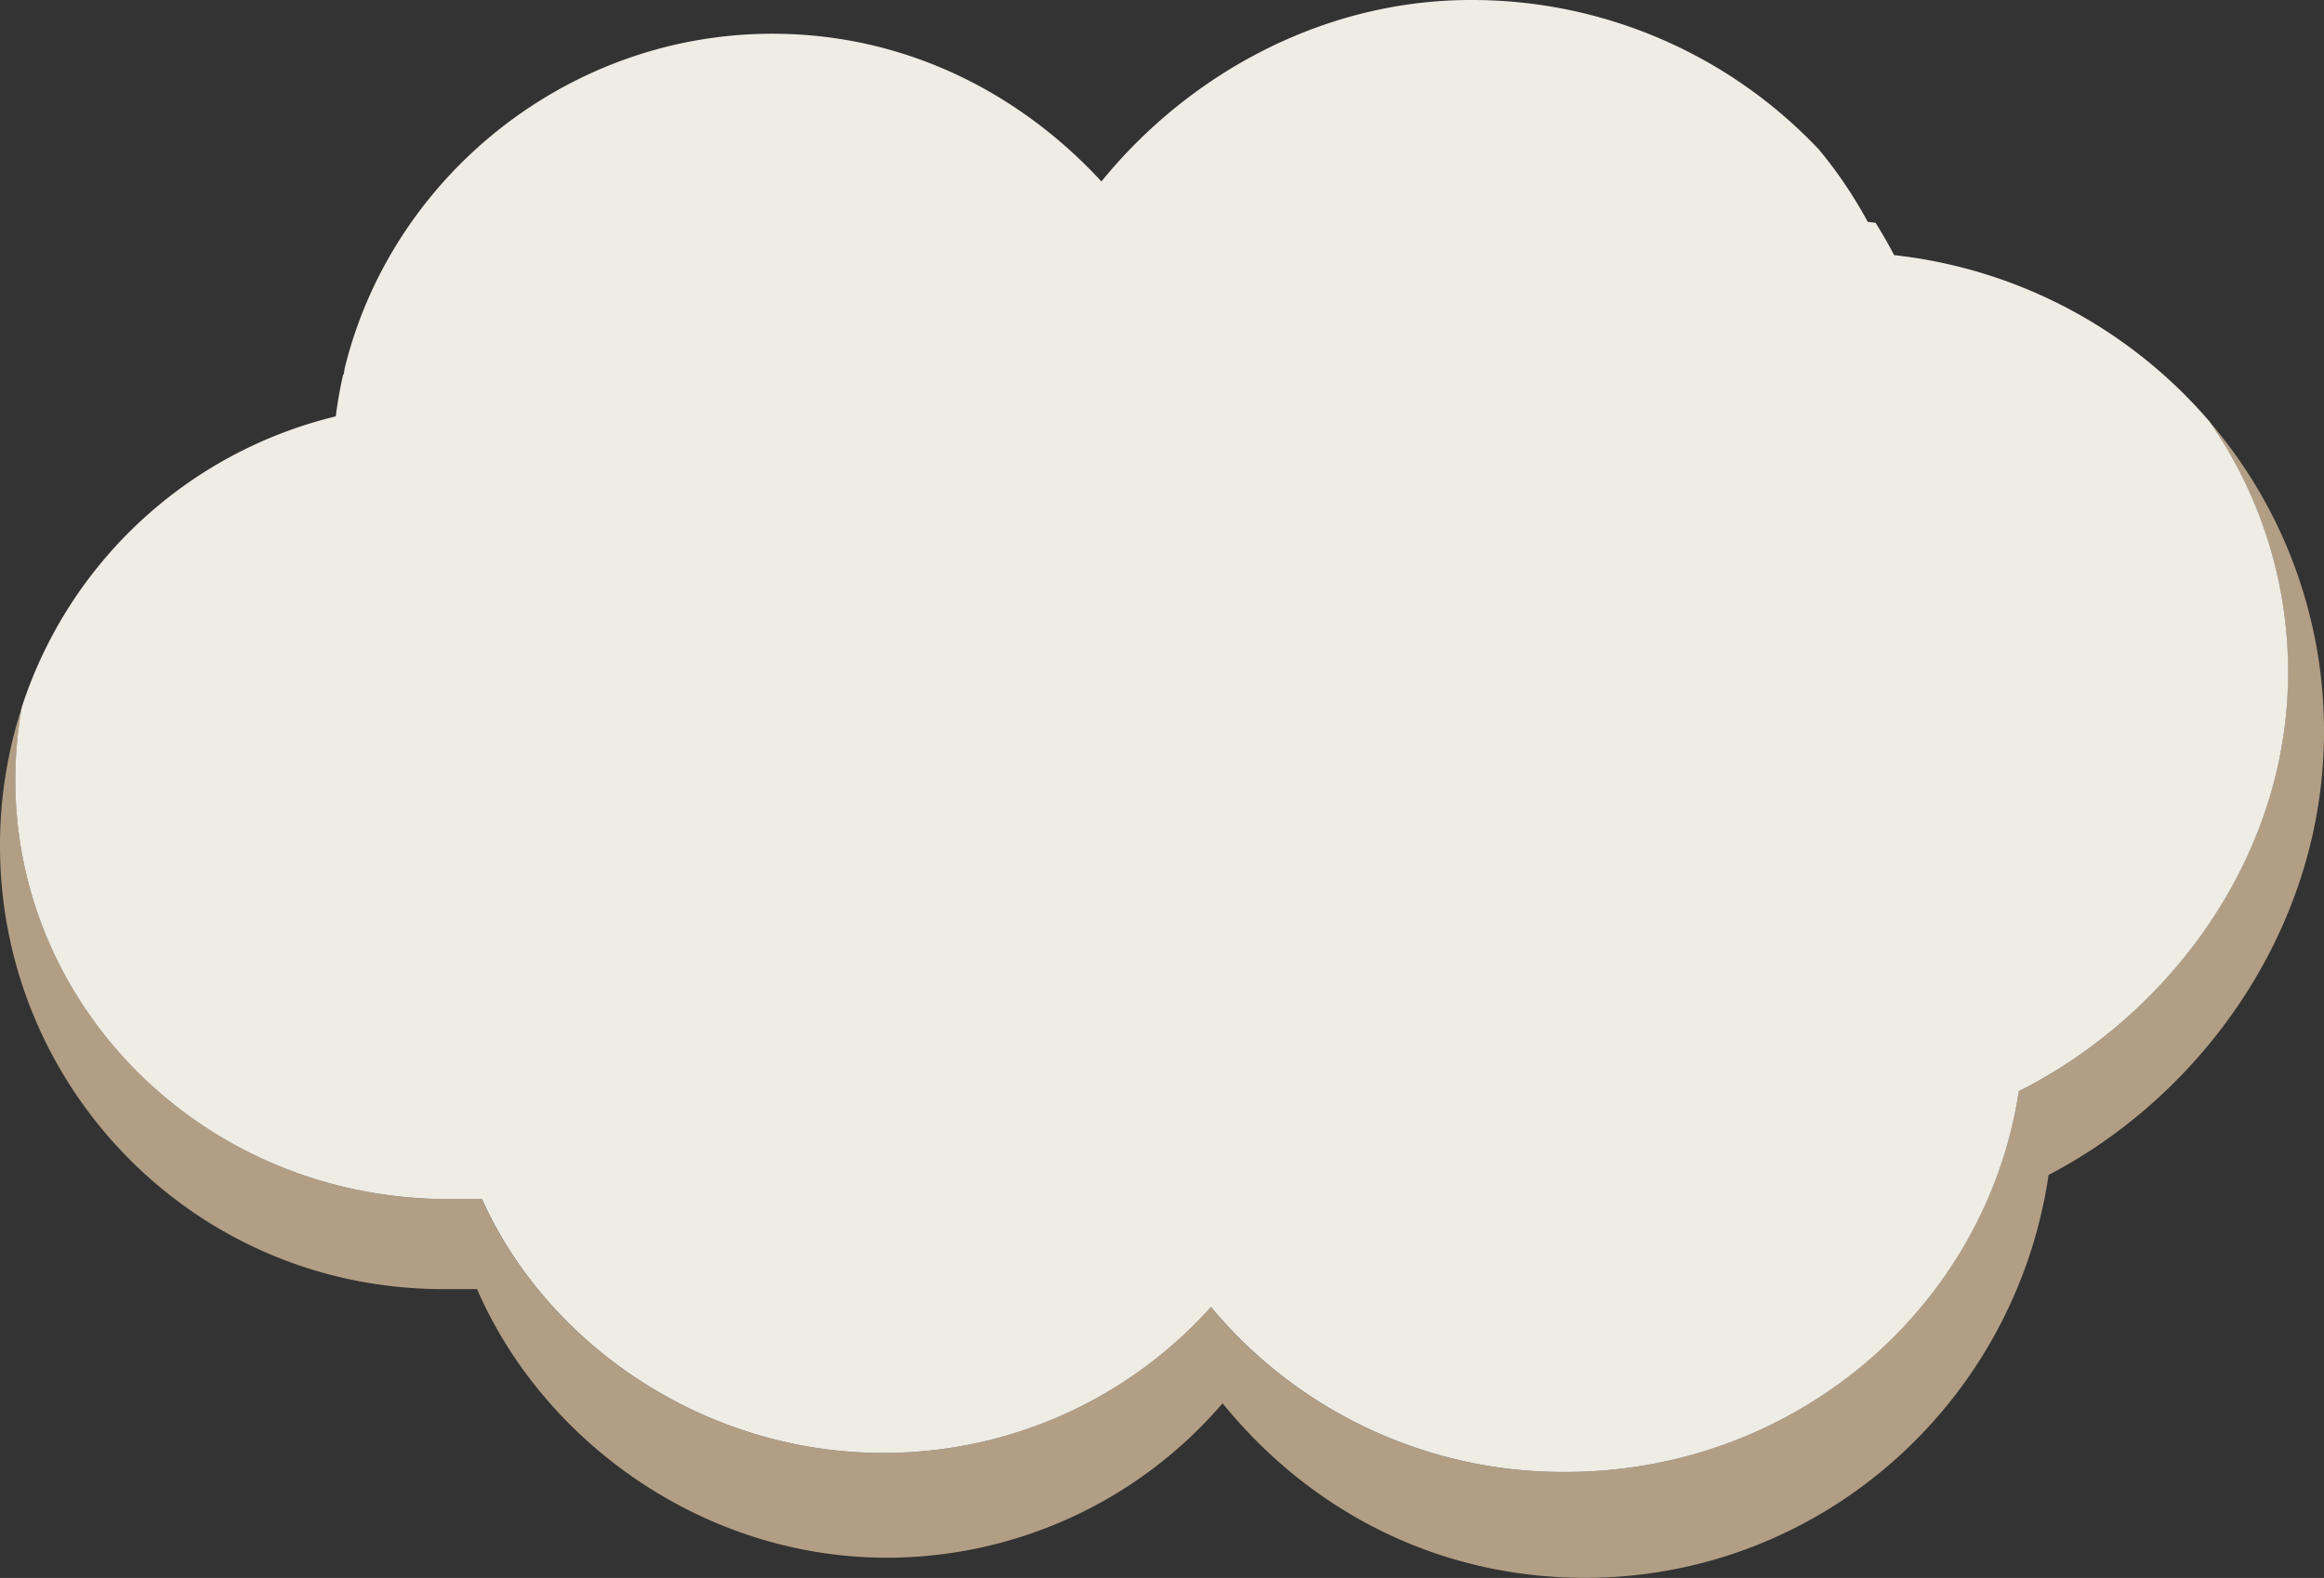
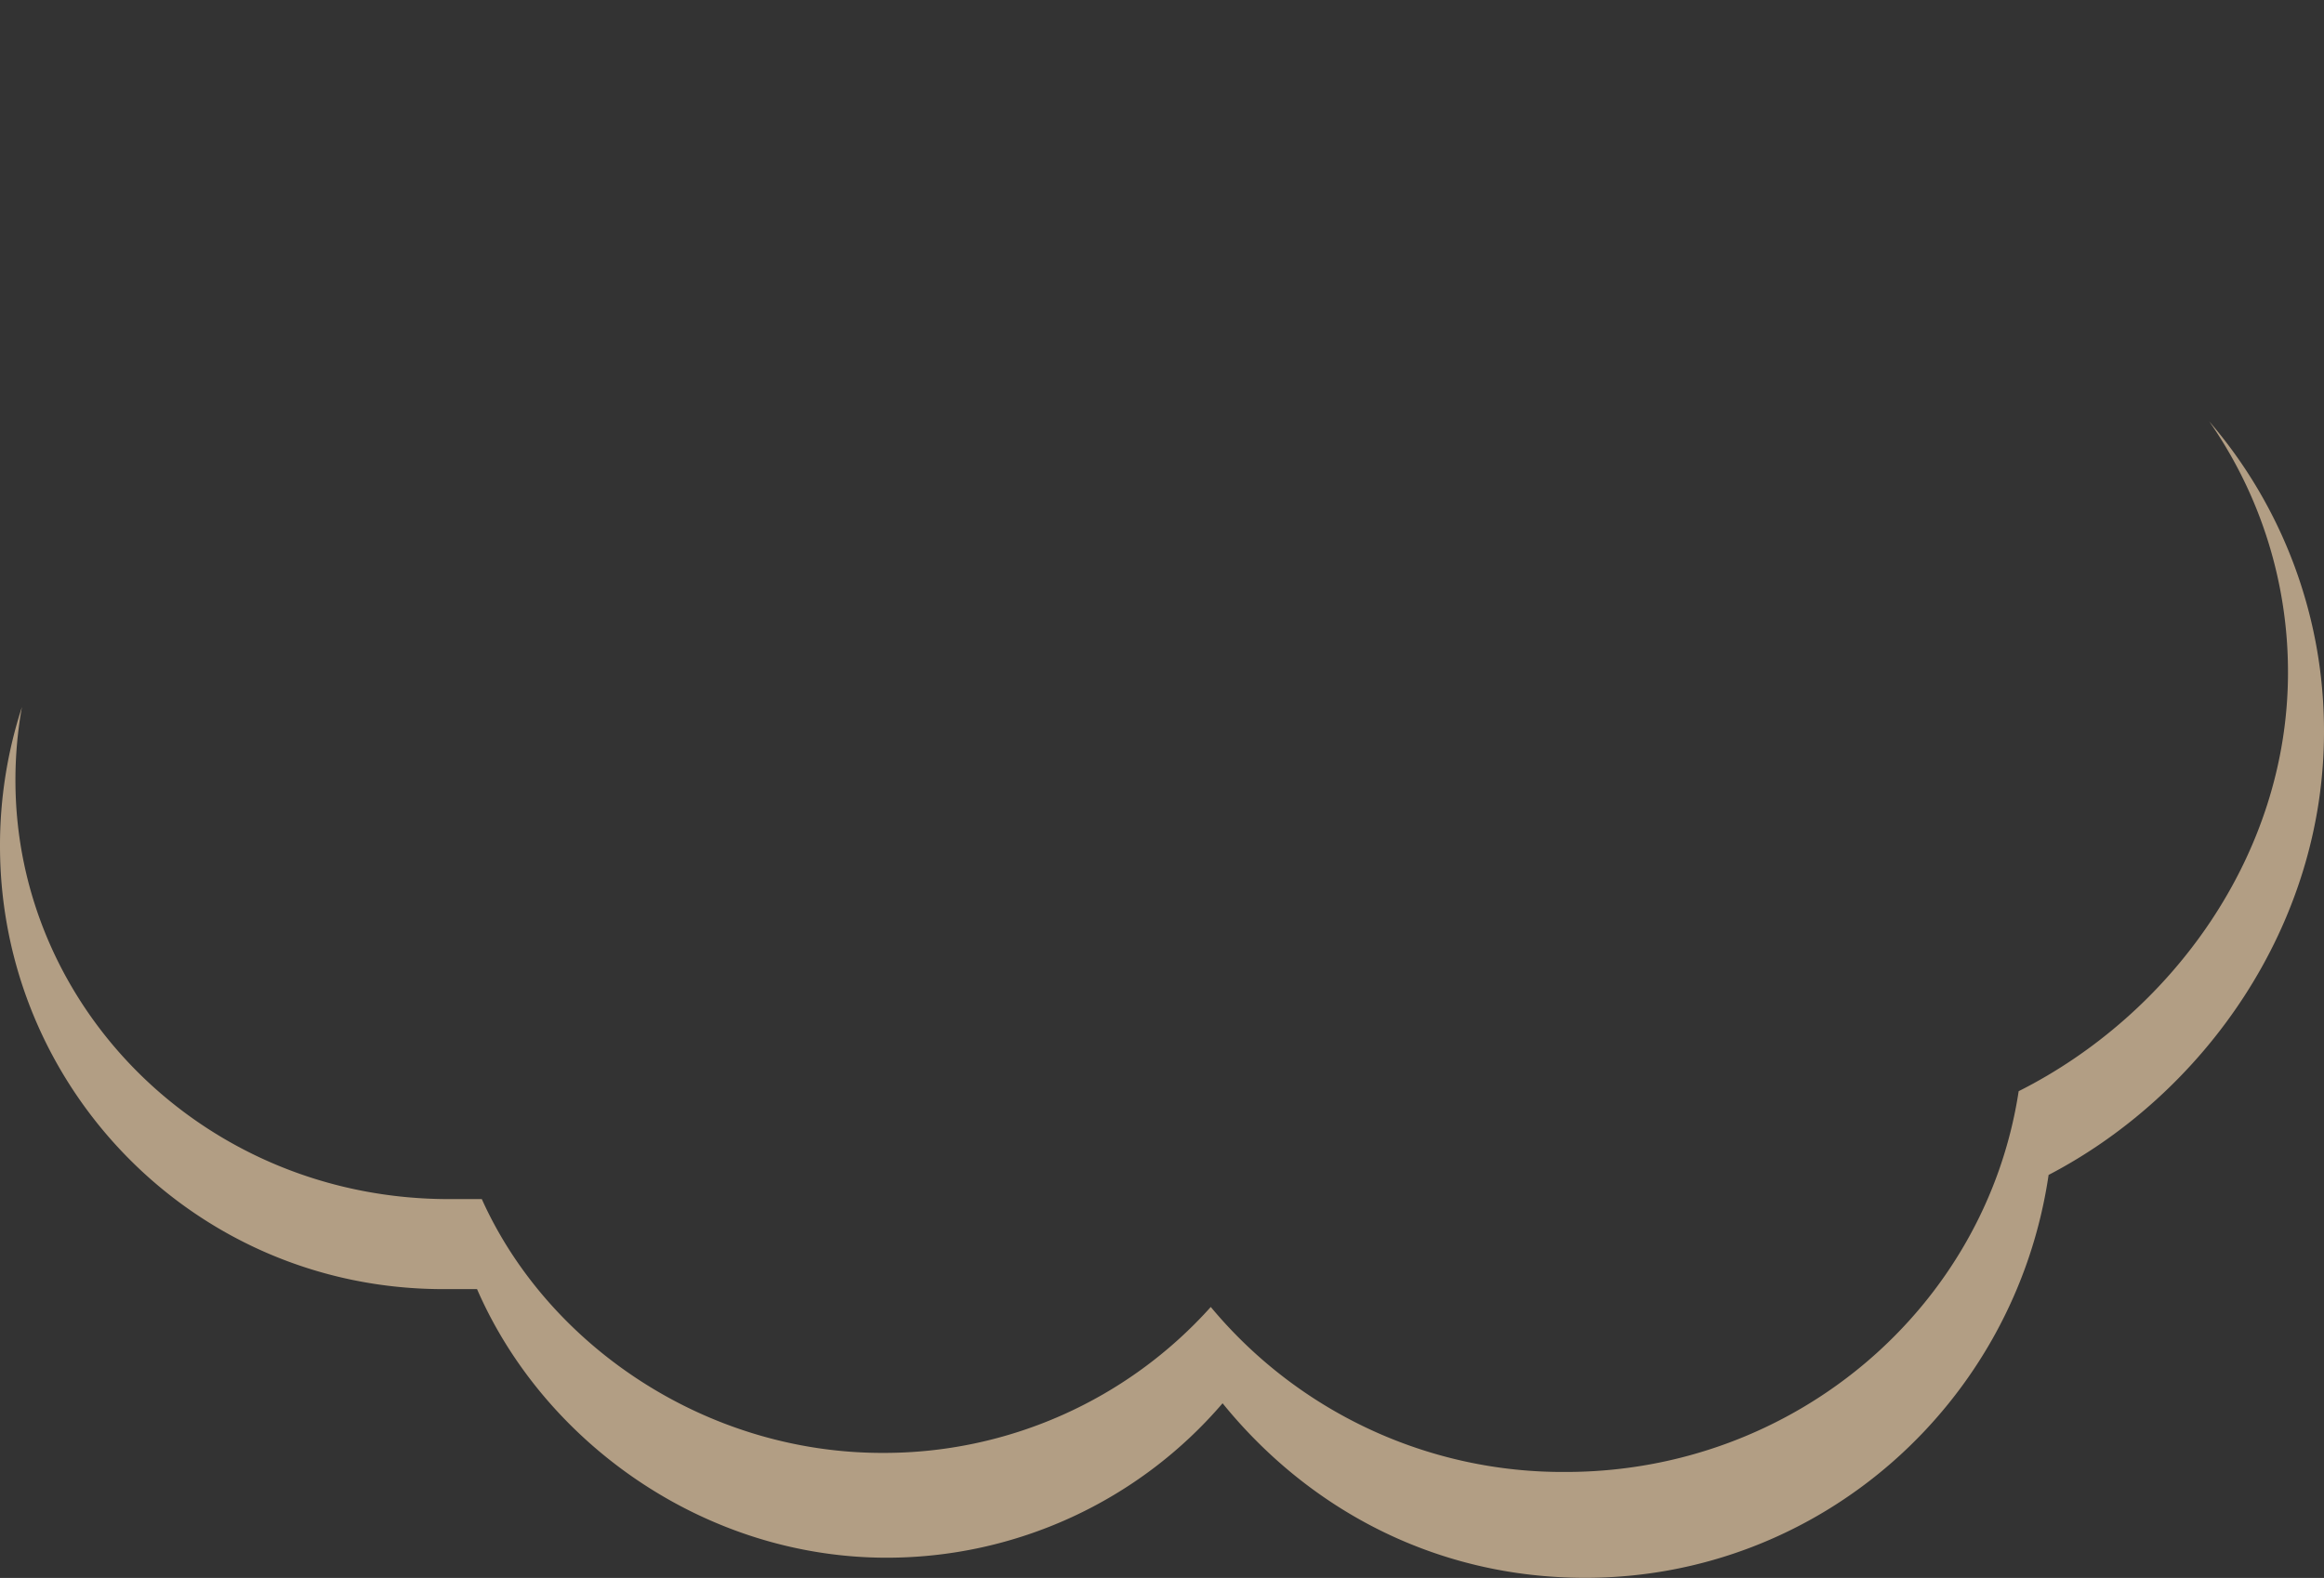
<svg xmlns="http://www.w3.org/2000/svg" viewBox="0 0 673.07 457.13">
  <rect x="0" y="0" width="673.07" height="457.13" fill="#333333" stroke="none" />
  <defs>
    <style>.cls-1{fill:#b29e84;}.cls-2{fill:#efece4;}</style>
  </defs>
  <g id="Ebene_2" data-name="Ebene 2">
    <g id="Smith">
      <path class="cls-1" d="M673.07,212c0,56.42-35,105.06-79.76,128.38-9.73,66.15-66.14,116.72-134.23,116.72-42.78,0-79.74-19.44-105-50.57a128.1,128.1,0,0,1-97.26,44.74c-52.52,0-99.2-33.07-118.66-77.81h-9.73C56.41,373.49,0,315.13,0,245.1a129.69,129.69,0,0,1,6.35-40.27,119.71,119.71,0,0,0-1.88,21.22c0,66.18,55.16,121.33,125.56,121.33h9.51c19,42.28,64.68,73.53,116,73.53a127.1,127.1,0,0,0,95.12-42.28,132.55,132.55,0,0,0,102.72,47.8c66.58,0,121.74-47.8,131.26-110.31,43.75-22,78-68,78-121.32a126.91,126.91,0,0,0-22.81-72.73A137.55,137.55,0,0,1,673.07,212Z" />
-       <path class="cls-2" d="M662.68,194.8c0,53.32-34.25,99.28-78,121.32C575.16,378.63,520,426.43,453.42,426.43a132.55,132.55,0,0,1-102.72-47.8,127.1,127.1,0,0,1-95.12,42.28c-51.36,0-97-31.25-116-73.53H130c-70.4,0-125.56-55.15-125.56-121.33a119.71,119.71,0,0,1,1.88-21.22,127,127,0,0,1,90.93-84.21,119.48,119.48,0,0,1,2.15-12.17l.17,0q.11-.84.24-1.68c13.52-55.45,64.54-97,123.87-97,38.91,0,72,17.51,95.31,42.8C344.32,21.4,383.22,0,426,0A138.13,138.13,0,0,1,526.79,43.32a128.24,128.24,0,0,1,14.14,20.95c.76.08,1.51.17,2.26.27q2.88,4.56,5.38,9.37a140.5,140.5,0,0,1,91.3,48.16A126.91,126.91,0,0,1,662.68,194.8Z" />
    </g>
  </g>
</svg>